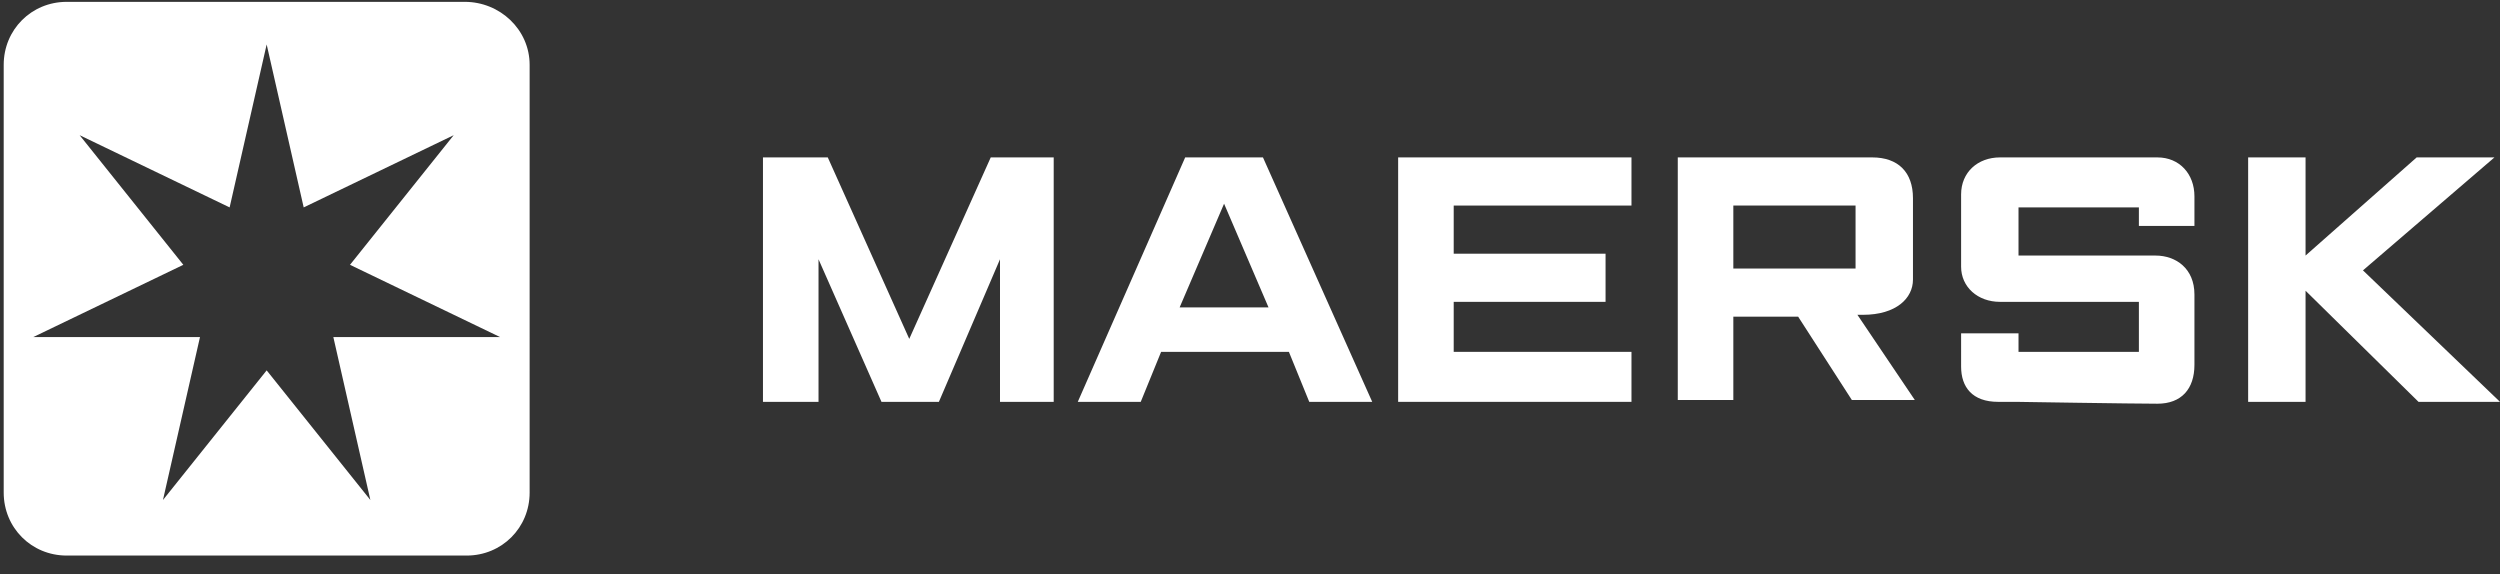
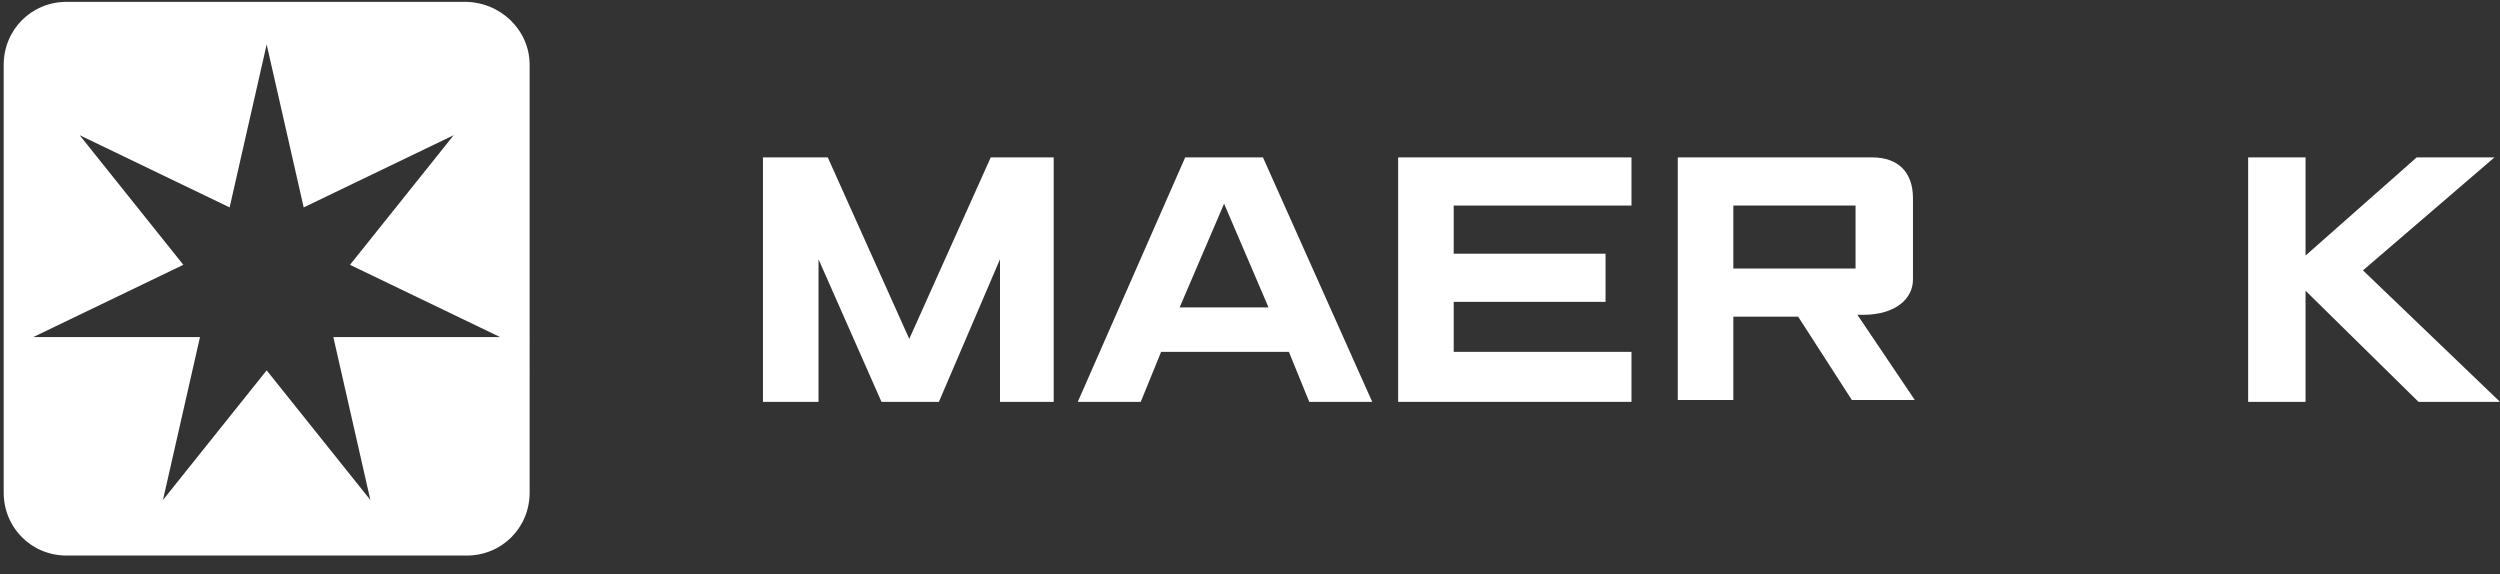
<svg xmlns="http://www.w3.org/2000/svg" version="1.1" id="Ebene_1" x="0px" y="0px" viewBox="0 0 135 31" style="enable-background:new 0 0 135 31;" xml:space="preserve">
  <rect x="0" y="0" width="135" height="31" fill="#333333" stroke="none" />
  <style type="text/css">
	.st0{fill-rule:evenodd;clip-rule:evenodd;fill:#FFFFFF;}
</style>
  <g id="Maersk-Logo-RGB_x2F_Primary_x2F_No-Border">
    <g id="Maersk-Logo-RGB_x2F_Primary">
      <polyline id="Fill-4" class="st0" points="41.2,21.7 41.2,8.5 44.7,8.5 49.1,18.3 53.5,8.5 56.9,8.5 56.9,21.7 54,21.7 54,14     50.7,21.7 47.6,21.7 44.2,14 44.2,21.7 41.2,21.7   " />
      <path id="Fill-5" class="st0" d="M68.5,16.6L66.1,11l-2.4,5.6H68.5z M61.6,21.7h-3.4L64,8.5h4.2l5.9,13.2h-3.4L69.6,19h-6.9    L61.6,21.7z" />
      <polyline id="Fill-6" class="st0" points="75.5,21.7 75.5,8.5 88.1,8.5 88.1,11.1 78.5,11.1 78.5,13.7 86.7,13.7 86.7,16.3     78.5,16.3 78.5,19 88.1,19 88.1,21.7 75.5,21.7   " />
      <path id="Fill-7" class="st0" d="M93.6,14.5h6.6v-3.4h-6.6V14.5z M90.6,21.7V8.5h10.5c1.4,0,2.2,0.8,2.2,2.2v4.4    c0,1-0.9,1.9-2.7,1.9c-0.1,0-0.2,0-0.3,0l3.1,4.6h-3.4l-2.9-4.5h-3.5v4.5H90.6z" />
-       <path id="Fill-8" class="st0" d="M108.9,21.7h-1c-1.4,0-2-0.8-2-1.9V18h3.1v1h6.5v-2.7c0,0-6.3,0-7.5,0c-1.2,0-2.1-0.8-2.1-1.9    v-3.9c0-1.2,0.9-2,2.1-2c1.1,0,8.5,0,8.5,0c1.2,0,2,0.9,2,2.1c0,1.2,0,1.6,0,1.6h-3v-1h-6.5v2.6h7.4c1.1,0,2.1,0.7,2.1,2.1v3.8    c0,1.3-0.7,2.1-2,2.1S108.9,21.7,108.9,21.7" />
      <polyline id="Fill-9" class="st0" points="121.4,21.7 121.4,8.5 124.5,8.5 124.5,13.8 130.5,8.5 134.7,8.5 127.6,14.6 135,21.7     130.6,21.7 124.5,15.7 124.5,21.7 121.4,21.7   " />
      <path class="st0" d="M25.1,0.1H3.6c-1.9,0-3.4,1.5-3.4,3.4v23.1c0,1.9,1.5,3.4,3.4,3.4h21.6c1.9,0,3.4-1.5,3.4-3.4V3.5    C28.6,1.6,27,0.1,25.1,0.1z M27,18.2h-9l2,8.8l0,0l-5.6-7l-5.6,7l0,0l2-8.8h-9l0,0l8.1-3.9l-5.6-7l0,0l8.1,3.9l2-8.8h0l2,8.8    l8.1-3.9l0,0l-5.6,7L27,18.2L27,18.2z" />
    </g>
  </g>
</svg>